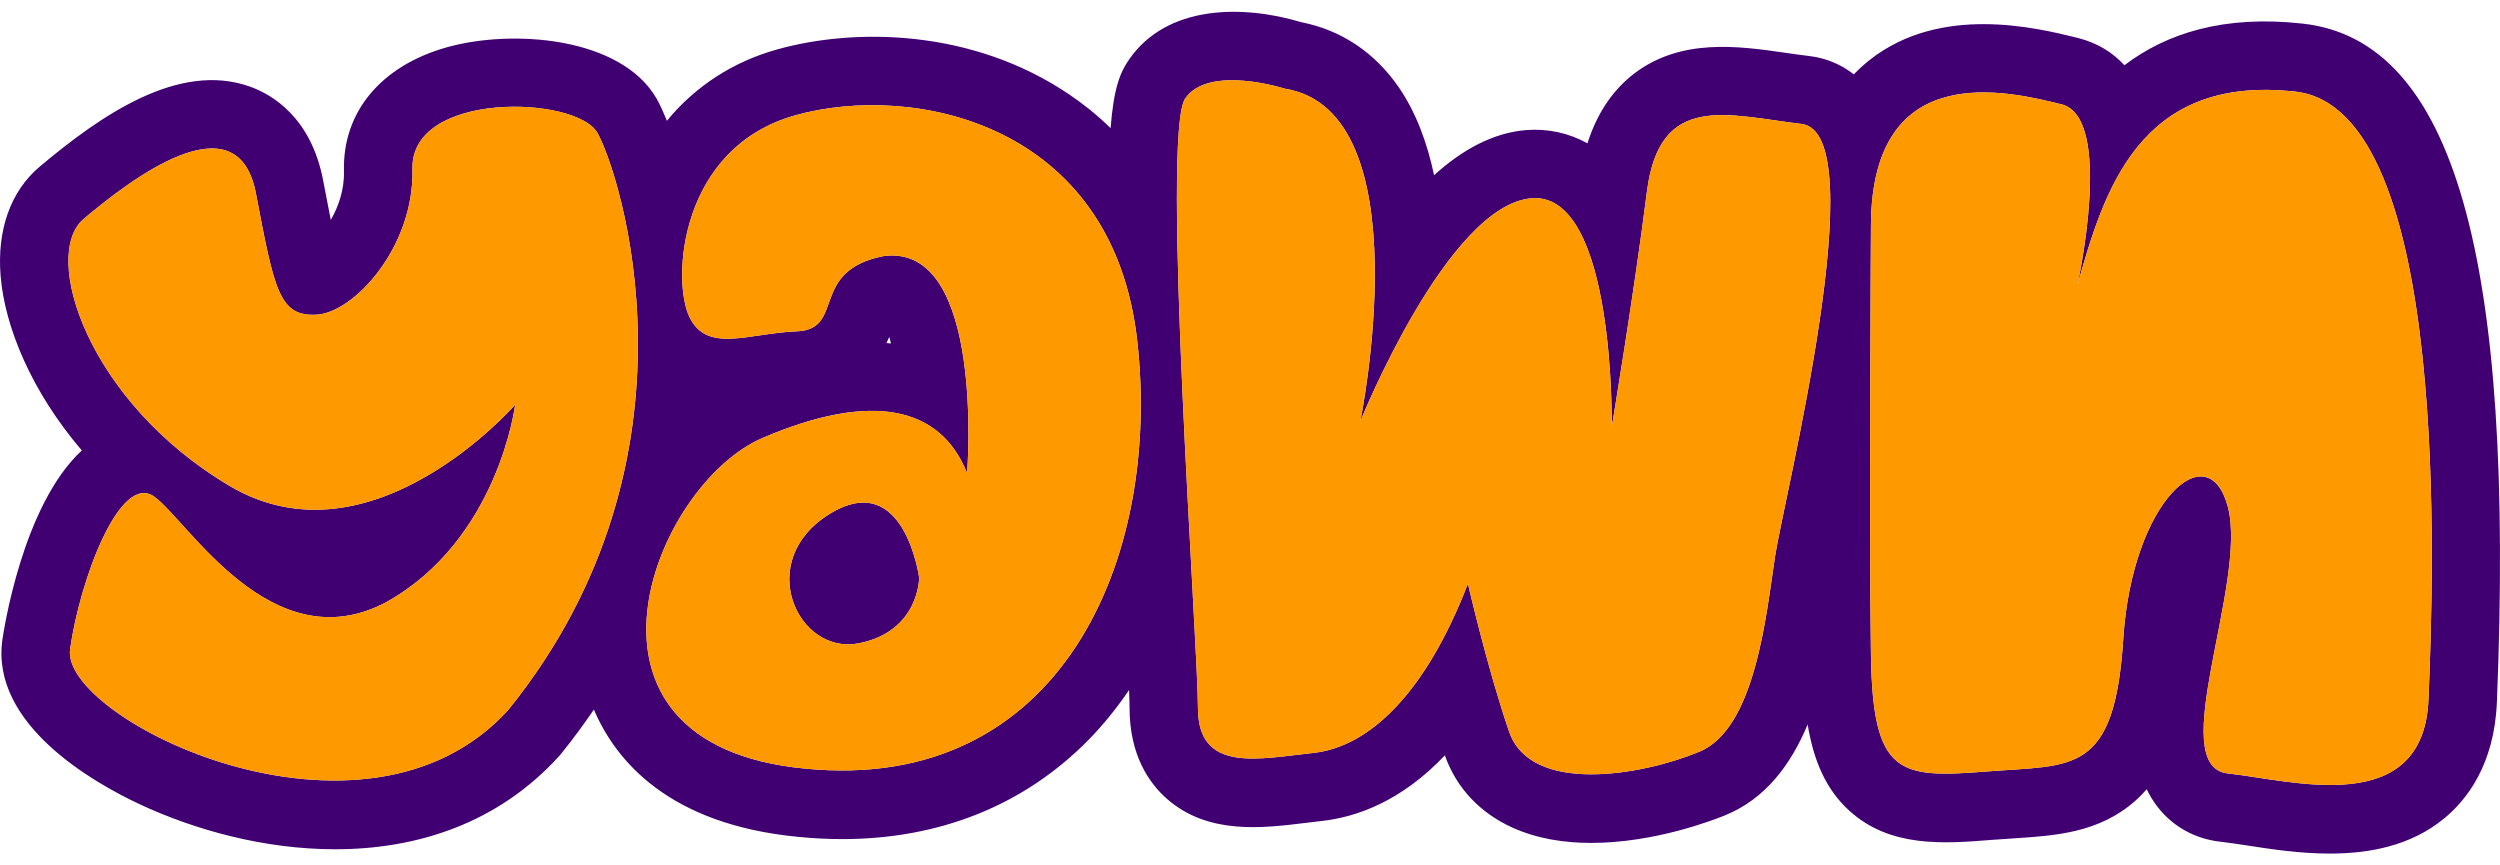
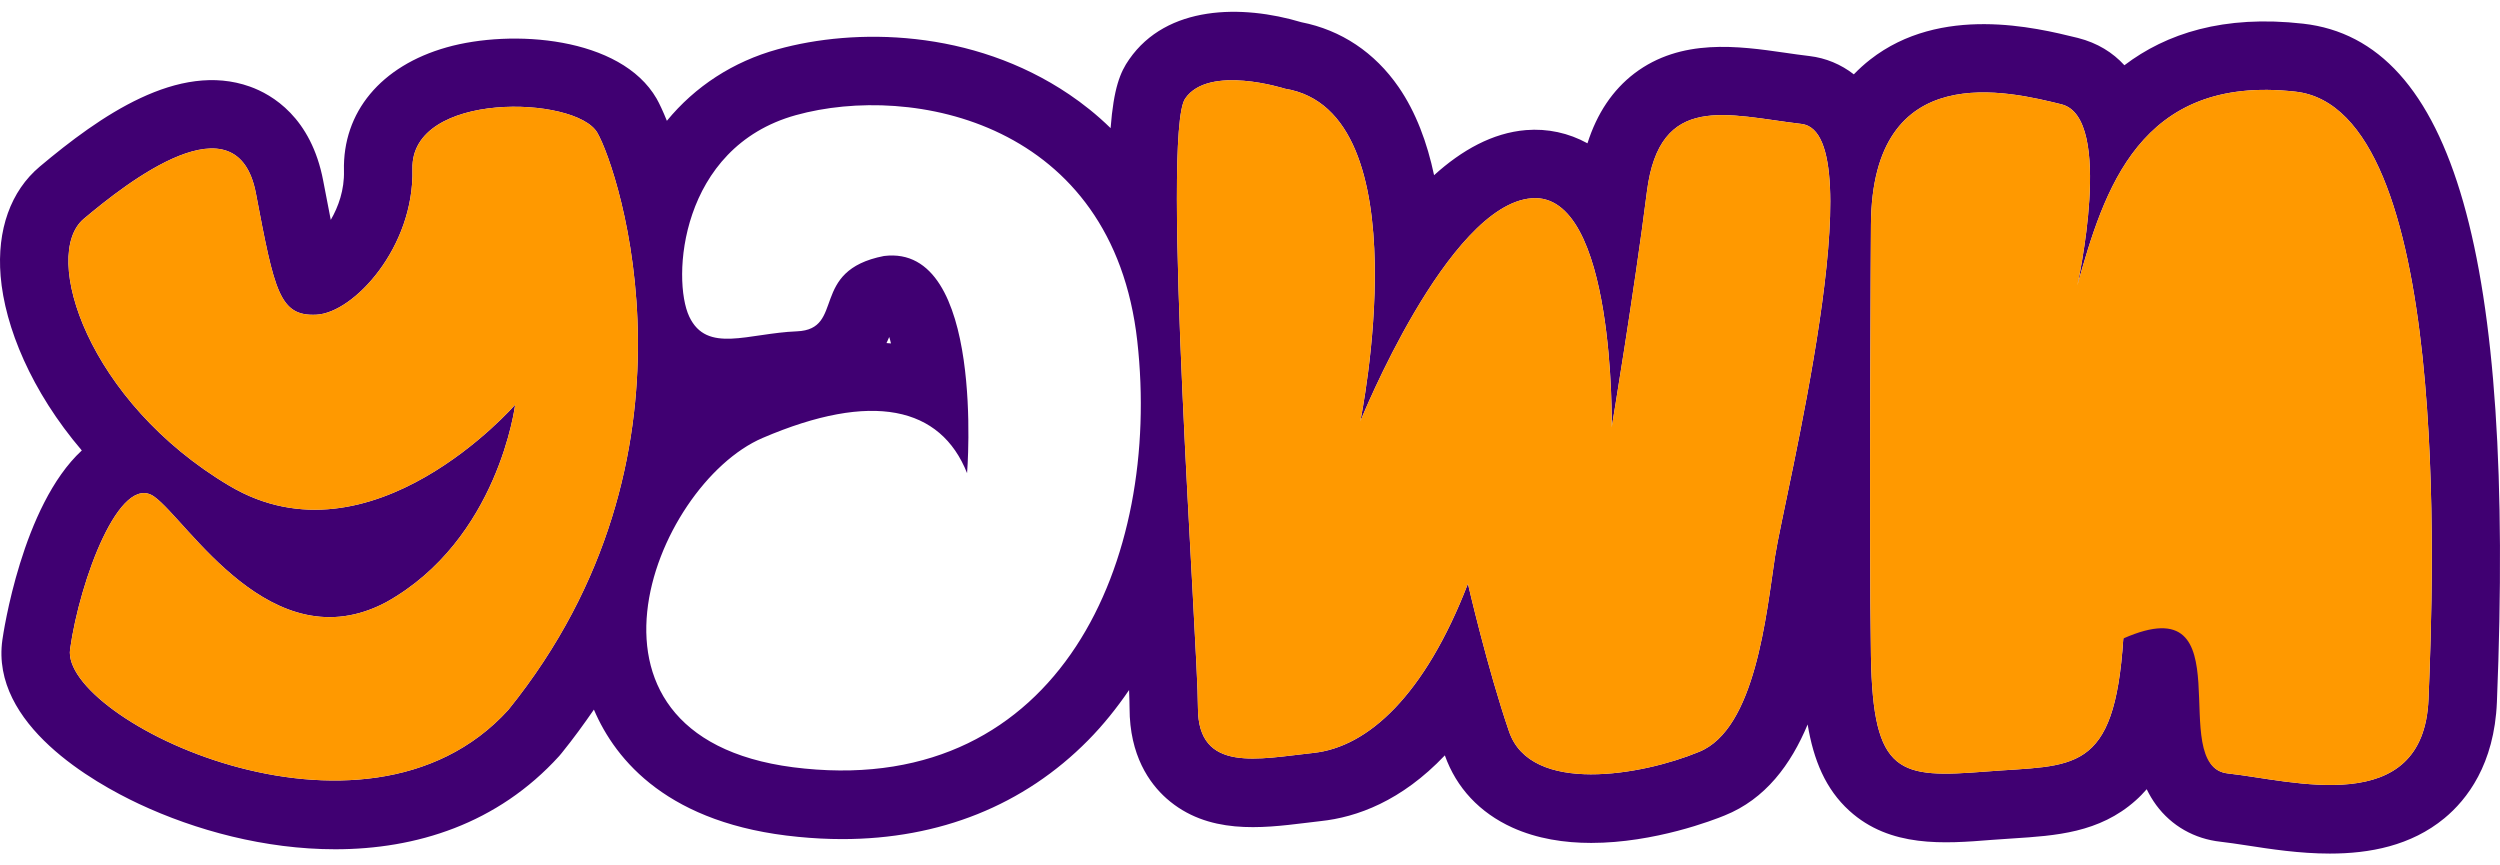
<svg xmlns="http://www.w3.org/2000/svg" width="130" height="45" viewBox="0 0 130 45" fill="none">
-   <path d="M43.116 26.74C39.2 29.182 41.489 34.065 44.642 33.455C47.796 32.844 47.796 30.047 47.796 30.047C47.796 30.047 47.033 24.299 43.116 26.74Z" fill="#400072" />
  <path d="M119.762 1.231C115.622 0.763 112.641 1.745 110.469 3.393C109.864 2.731 109.07 2.233 108.053 1.974L107.987 1.958C105.876 1.439 100.926 0.224 97.249 3.098C96.943 3.337 96.664 3.591 96.399 3.866C95.733 3.347 94.944 3.016 94.095 2.915C93.662 2.864 93.235 2.803 92.818 2.742C90.412 2.396 87.421 1.968 84.985 3.82C83.861 4.68 83.042 5.895 82.548 7.452C81.572 6.913 80.473 6.674 79.349 6.765C77.614 6.908 76.012 7.808 74.572 9.11C74.216 7.426 73.631 5.839 72.731 4.532C71.485 2.726 69.74 1.562 67.67 1.155C64.577 0.229 60.675 0.264 58.717 3.088C58.249 3.754 57.913 4.578 57.751 6.663C57.028 5.956 56.296 5.382 55.604 4.914C50.533 1.485 44.444 1.45 40.436 2.564C38.116 3.205 36.142 4.497 34.678 6.282C34.474 5.778 34.291 5.387 34.143 5.127C32.277 1.902 26.605 1.506 23.227 2.462C19.809 3.428 17.81 5.829 17.886 8.886C17.912 9.873 17.596 10.753 17.2 11.435C17.073 10.799 16.94 10.097 16.808 9.405C16.182 6.099 14.148 4.914 12.993 4.502C9.27 3.174 5.2 6.033 2.067 8.663C0.556 9.934 -0.166 11.954 0.032 14.354C0.251 17 1.629 20.347 4.254 23.424C1.141 26.298 0.17 32.951 0.124 33.272C-0.497 37.677 4.885 40.703 7.225 41.802C10.165 43.181 13.787 44.162 17.429 44.162C21.635 44.162 25.867 42.85 29.077 39.315L29.209 39.157C29.815 38.409 30.364 37.651 30.883 36.899C32.017 39.559 34.779 42.87 41.499 43.516C42.277 43.593 43.04 43.633 43.793 43.633C48.854 43.633 53.244 41.879 56.586 38.491C57.364 37.702 58.071 36.822 58.712 35.881C58.727 36.293 58.737 36.614 58.737 36.817C58.737 39.294 59.78 40.739 60.655 41.517C62.797 43.415 65.61 43.069 67.868 42.794C68.138 42.764 68.407 42.728 68.677 42.697C70.549 42.499 72.873 41.66 75.132 39.279C75.732 40.968 76.943 42.26 78.642 43.033C79.934 43.618 81.353 43.832 82.742 43.832C86.043 43.832 89.13 42.631 89.675 42.407C91.806 41.553 93.128 39.752 93.998 37.672C94.303 39.523 94.929 41.034 96.165 42.158C98.291 44.091 101.099 43.873 103.571 43.674C103.958 43.644 104.324 43.618 104.675 43.598C106.883 43.455 109.162 43.313 111.054 41.624C111.262 41.441 111.451 41.243 111.629 41.039C111.766 41.324 111.929 41.599 112.122 41.863C112.921 42.947 114.111 43.623 115.474 43.771C115.84 43.811 116.313 43.883 116.817 43.959C118.063 44.152 119.579 44.386 121.151 44.386C123.216 44.386 125.368 43.984 127.107 42.55C128.277 41.584 129.707 39.752 129.839 36.507C130.785 13.317 127.58 2.111 119.762 1.231ZM26.432 36.914C18.904 45.205 3.135 37.372 3.644 33.76C4.152 30.149 6.238 24.553 8.018 25.825C9.748 27.046 14.122 34.472 20.074 31.319C25.923 28.063 26.788 21.044 26.788 21.044C26.788 21.044 19.311 29.64 11.935 25.265C4.559 20.891 2.118 13.261 4.356 11.379C6.594 9.497 12.342 4.97 13.308 10.056C14.275 15.143 14.529 16.465 16.462 16.364C18.395 16.262 21.549 12.854 21.447 8.785C21.345 4.715 29.942 4.97 31.061 6.903C32.18 8.835 37.114 23.689 26.432 36.914ZM41.845 39.966C28.619 38.694 33.96 25.215 39.657 22.773C45.355 20.331 48.915 21.145 50.288 24.604C50.288 24.604 51.255 12.65 45.965 13.312C42.048 14.075 43.981 17.127 41.438 17.229C38.894 17.33 36.758 18.398 35.842 16.465C34.927 14.533 35.334 7.666 41.387 5.987C47.44 4.308 57.868 6.343 59.139 17.737C60.411 29.131 55.121 41.288 41.845 39.966ZM46.097 17.839C46.148 17.727 46.199 17.625 46.239 17.523C46.27 17.63 46.306 17.737 46.331 17.859C46.255 17.849 46.173 17.844 46.097 17.839ZM88.337 39.101C85.386 40.322 79.588 41.339 78.469 38.033C77.35 34.778 76.332 30.352 76.332 30.352C74.094 36.151 71.144 38.847 68.295 39.152C65.447 39.457 62.293 40.22 62.293 36.812C62.293 33.404 60.36 6.903 61.632 5.122C62.853 3.342 66.82 4.614 66.82 4.614C74.043 5.783 70.737 21.908 70.737 21.908C70.737 21.908 75.264 10.667 79.639 10.311C84.013 9.955 83.81 22.213 83.81 22.213C83.81 22.213 84.98 15.194 85.641 9.955C86.302 4.766 89.812 5.987 93.678 6.445C97.544 6.903 92.762 25.927 92.304 28.928C91.847 31.929 91.287 37.931 88.337 39.101ZM126.283 36.354C126.029 42.611 119.162 40.576 115.856 40.22C112.549 39.864 116.873 30.352 115.856 26.384C114.838 22.468 110.871 26.079 110.413 33.201C109.955 40.322 107.819 39.762 103.292 40.118C98.764 40.475 97.391 40.322 97.289 34.116C97.188 27.86 97.289 11.684 97.289 11.684C97.34 2.935 104.512 4.766 107.208 5.427C109.955 6.14 108.022 14.838 108.022 14.838C109.396 9.955 111.227 3.851 119.365 4.766C127.504 5.682 126.538 30.098 126.283 36.354Z" fill="#400072" />
  <path d="M31.062 6.902C29.942 4.969 21.346 4.715 21.448 8.784C21.549 12.854 18.396 16.262 16.463 16.364C14.53 16.465 14.276 15.143 13.309 10.056C12.343 4.969 6.595 9.497 4.357 11.379C2.118 13.261 4.56 20.891 11.936 25.265C19.311 29.64 26.789 21.043 26.789 21.043C26.789 21.043 25.924 28.063 20.074 31.318C14.123 34.472 9.748 27.046 8.019 25.825C6.239 24.553 4.153 30.148 3.644 33.76C3.136 37.371 18.904 45.205 26.433 36.914C37.115 23.688 32.181 8.835 31.062 6.902Z" fill="#FF9900" />
-   <path d="M59.139 17.737C57.868 6.343 47.44 4.308 41.387 5.987C35.334 7.665 34.927 14.532 35.842 16.465C36.758 18.398 38.894 17.33 41.438 17.228C43.981 17.127 42.048 14.075 45.965 13.312C51.255 12.65 50.288 24.604 50.288 24.604C48.915 21.145 45.354 20.331 39.657 22.773C33.96 25.214 28.619 38.694 41.845 39.966C55.121 41.288 60.411 29.131 59.139 17.737ZM44.642 33.455C41.489 34.065 39.2 29.182 43.116 26.74C47.033 24.299 47.796 30.047 47.796 30.047C47.796 30.047 47.796 32.844 44.642 33.455Z" fill="#FF9900" />
  <path d="M93.677 6.445C89.811 5.987 86.301 4.766 85.64 9.954C84.979 15.194 83.809 22.213 83.809 22.213C83.809 22.213 84.012 9.954 79.638 10.31C75.263 10.666 70.736 21.908 70.736 21.908C70.736 21.908 74.042 5.783 66.819 4.613C66.819 4.613 62.852 3.342 61.631 5.122C60.359 6.902 62.292 33.404 62.292 36.812C62.292 40.22 65.446 39.457 68.294 39.152C71.143 38.847 74.093 36.151 76.331 30.352C76.331 30.352 77.349 34.777 78.468 38.033C79.587 41.339 85.386 40.322 88.336 39.101C91.286 37.931 91.846 31.929 92.304 28.928C92.761 25.927 97.543 6.902 93.677 6.445Z" fill="#FF9900" />
-   <path d="M119.365 4.766C111.226 3.851 109.395 9.955 108.022 14.838C108.022 14.838 109.955 6.14 107.208 5.428C104.512 4.766 97.34 2.935 97.289 11.684C97.289 11.684 97.187 27.86 97.289 34.116C97.391 40.322 98.764 40.475 103.291 40.119C107.818 39.763 109.955 40.322 110.412 33.201C110.87 26.079 114.838 22.468 115.855 26.385C116.872 30.352 112.549 39.864 115.855 40.22C119.161 40.577 126.028 42.611 126.283 36.355C126.537 30.098 127.504 5.682 119.365 4.766Z" fill="#FF9900" />
+   <path d="M119.365 4.766C111.226 3.851 109.395 9.955 108.022 14.838C108.022 14.838 109.955 6.14 107.208 5.428C104.512 4.766 97.34 2.935 97.289 11.684C97.289 11.684 97.187 27.86 97.289 34.116C97.391 40.322 98.764 40.475 103.291 40.119C107.818 39.763 109.955 40.322 110.412 33.201C116.872 30.352 112.549 39.864 115.855 40.22C119.161 40.577 126.028 42.611 126.283 36.355C126.537 30.098 127.504 5.682 119.365 4.766Z" fill="#FF9900" />
</svg>